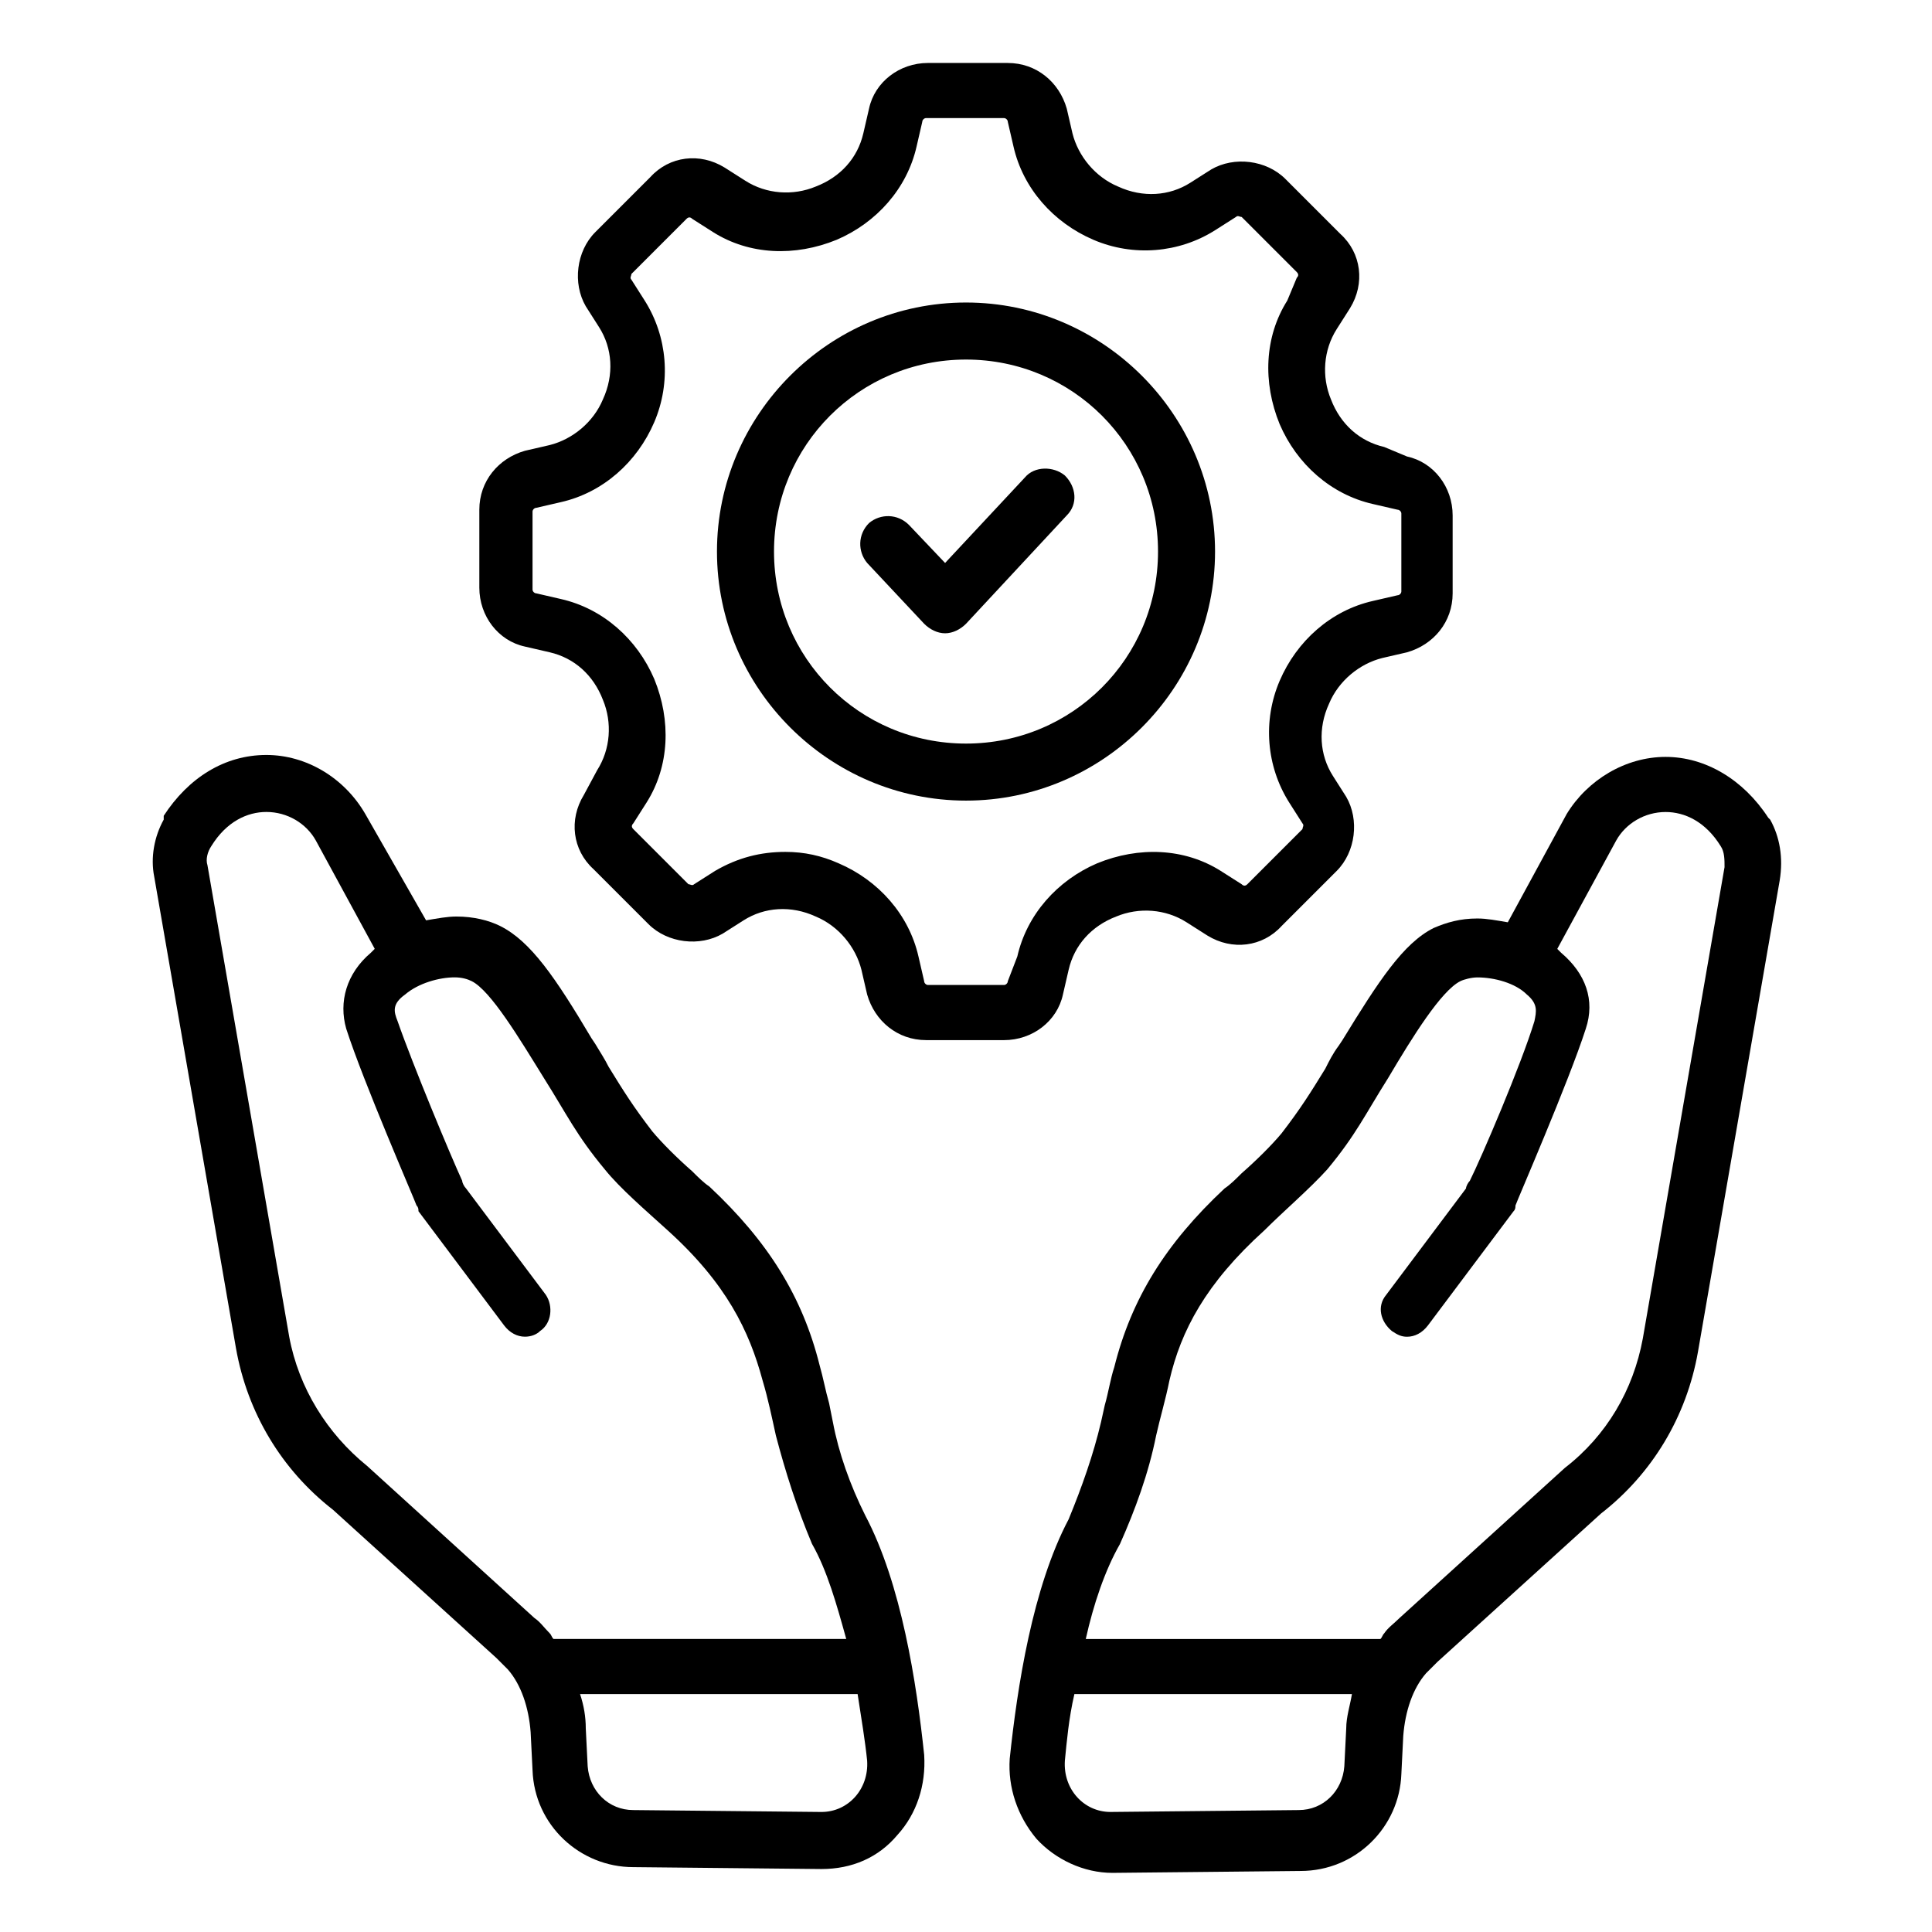
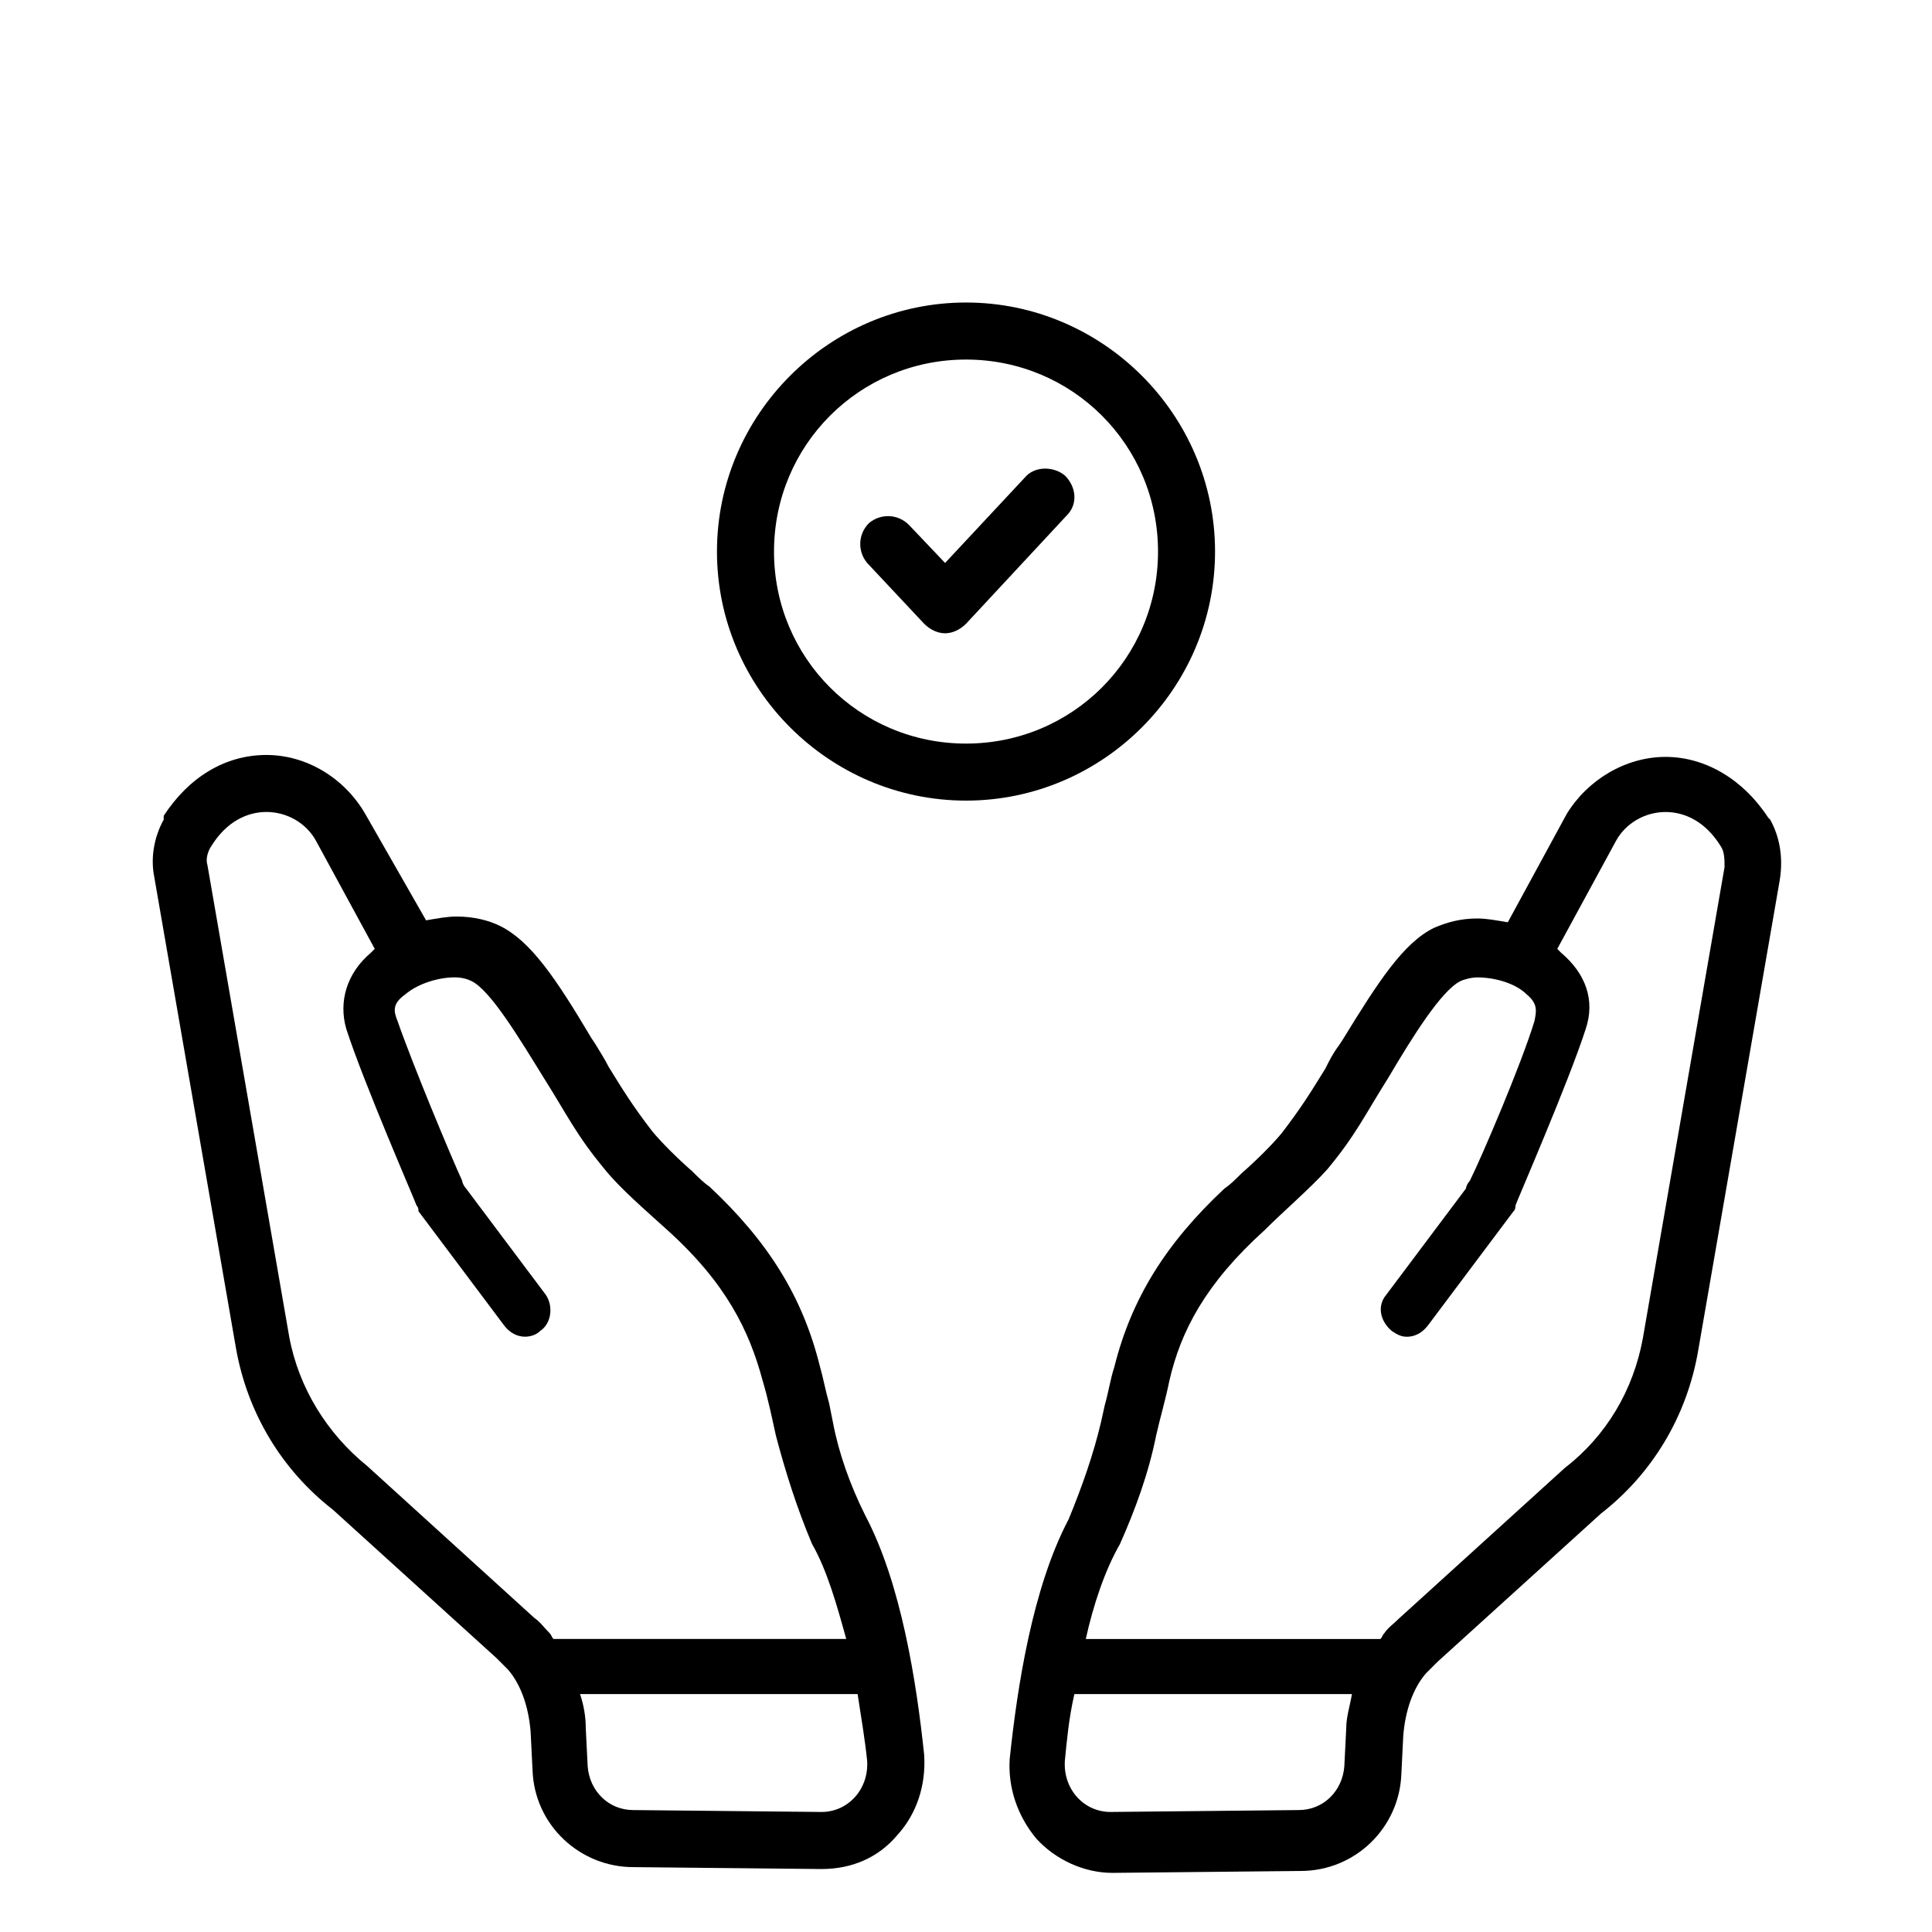
<svg xmlns="http://www.w3.org/2000/svg" fill="#000000" width="800px" height="800px" version="1.1" viewBox="144 144 512 512">
  <g>
    <path d="m364.73 520.91-1.008-5.039c-1.008-3.527-1.512-6.551-2.519-10.078-4.535-18.137-13.602-32.746-29.223-47.359-1.512-1.008-3.023-2.519-4.535-4.031-4.031-3.527-8.062-7.559-10.578-10.578-5.039-6.551-7.559-10.578-11.586-17.129-1.008-2.016-2.016-3.527-3.527-6.047l-1.008-1.512c-9.574-16.121-16.121-25.695-24.184-29.727-3.023-1.512-7.055-2.519-11.586-2.519-2.519 0-5.039 0.504-8.062 1.008l-16.121-28.207c-5.543-9.574-15.617-15.617-26.199-15.617-11.082 0-20.656 6.047-27.207 16.121v1.008c-2.519 4.535-3.527 10.078-2.519 15.113l21.664 124.95c3.023 17.129 12.09 32.242 25.695 42.824l43.328 39.297c1.008 1.008 2.016 2.016 3.023 3.023 3.527 4.031 5.543 10.078 6.047 16.625l0.504 10.078c0.504 14.609 12.594 25.695 26.703 25.695l49.879 0.504c8.062 0 15.113-3.023 20.152-9.07 5.039-5.543 7.559-13.098 7.055-21.16-2.016-19.145-6.047-45.344-15.617-63.48-4.035-8.062-7.059-16.629-8.57-24.688zm-123.43 11.586c-10.578-8.566-18.137-20.656-20.656-34.258l-21.664-124.95c-0.504-1.512 0-3.527 1.008-5.039 4.031-6.551 9.574-9.07 14.609-9.07 5.543 0 10.578 3.023 13.098 7.559l15.617 28.719-1.008 1.008c-6.551 5.543-8.566 13.098-6.551 20.152 4.535 14.105 18.137 45.344 18.641 46.855 0.504 0.504 0.504 1.008 0.504 1.512l22.672 30.23c1.512 2.016 3.527 3.023 5.543 3.023 1.512 0 3.023-0.504 4.031-1.512 3.023-2.016 3.527-6.551 1.512-9.574l-21.16-28.215c-0.504-0.504-1.008-1.512-1.008-2.016-3.023-6.551-13.098-30.73-17.129-42.32-1.008-2.519-1.512-4.535 2.016-7.055 3.527-3.023 9.07-4.535 13.098-4.535 2.016 0 3.527 0.504 4.535 1.008 5.039 2.519 12.594 15.113 19.145 25.695 6.047 9.574 8.566 15.113 16.121 24.184 4.031 5.039 11.082 11.082 16.625 16.121 15.617 14.105 21.664 26.703 25.191 39.801 1.512 5.039 2.519 10.078 3.527 14.609 2.519 9.574 5.543 19.145 9.574 28.719 4.031 7.055 6.551 16.121 9.07 25.191h-77.586c-0.504-0.504-0.504-1.008-1.008-1.512-1.512-1.512-2.519-3.023-4.031-4.031zm120.41 91.695-49.879-0.504c-6.551 0-11.586-5.039-12.09-11.586l-0.504-10.078c0-3.023-0.504-6.047-1.512-9.07h73.555c1.008 6.551 2.016 12.594 2.519 17.633 0.504 7.559-5.039 13.605-12.09 13.605z" />
    <path d="m613.11 361.21-0.504-0.504c-6.551-10.078-16.625-16.121-27.207-16.121-10.578 0-20.656 6.047-26.199 15.113l-15.617 28.719c-3.023-0.504-5.543-1.008-8.062-1.008-4.535 0-8.062 1.008-11.586 2.519-8.062 4.031-14.609 14.105-24.184 29.727l-1.008 1.512c-1.512 2.016-2.519 4.031-3.527 6.047-4.031 6.551-6.551 10.578-11.586 17.129-2.519 3.023-6.551 7.055-10.578 10.578-1.512 1.512-3.023 3.023-4.535 4.031-15.617 14.609-24.688 29.223-29.223 47.359-1.008 3.023-1.512 6.551-2.519 10.078l-1.008 4.535c-2.016 8.566-5.039 17.129-8.566 25.695-9.574 18.137-13.602 44.336-15.617 63.48-0.504 7.559 2.016 15.113 7.055 21.16 5.039 5.543 12.594 9.07 20.152 9.07l49.879-0.504c14.609 0 26.199-11.586 26.703-25.695l0.504-10.078c0.504-6.551 2.519-12.594 6.047-16.625 1.008-1.008 2.016-2.016 3.023-3.023l43.328-39.297c13.602-10.578 22.672-25.695 25.695-42.824l21.664-124.95c1.004-6.055-0.004-11.598-2.523-16.129zm-112.85 250.89c-0.504 6.551-5.543 11.586-12.09 11.586l-49.879 0.504c-7.055 0-12.594-6.047-12.09-13.602 0.504-5.039 1.008-11.082 2.519-17.633h73.555c-0.504 3.023-1.512 6.047-1.512 9.07zm100.76-238.3-21.664 124.95c-2.519 13.602-9.574 25.695-20.656 34.258l-43.832 39.801c-1.512 1.512-3.023 2.519-4.031 4.031-0.504 0.504-0.504 1.008-1.008 1.512h-78.09c2.016-9.07 5.039-18.137 9.07-25.191 4.031-9.07 7.559-18.641 9.574-28.719 1.008-4.535 2.519-9.574 3.527-14.609 3.023-13.098 9.574-25.695 25.191-39.801 5.039-5.039 12.09-11.082 16.625-16.121 7.559-9.07 10.078-14.609 16.121-24.184 6.551-11.082 14.105-23.176 19.145-25.695 1.008-0.504 3.023-1.008 4.535-1.008 4.535 0 10.078 1.512 13.098 4.535 3.023 2.519 2.519 4.535 2.016 7.055-3.527 11.586-14.105 36.273-17.129 42.32-0.504 0.504-1.008 1.512-1.008 2.016l-21.16 28.215c-2.519 3.023-1.512 7.055 1.512 9.574 1.512 1.008 2.519 1.512 4.031 1.512 2.016 0 4.031-1.008 5.543-3.023l22.672-30.23c0.504-0.504 0.504-1.008 0.504-1.512 0.504-1.512 14.105-32.746 18.641-46.855 2.519-7.559 0-14.609-6.551-20.152l-1.008-1.008 15.617-28.719c2.519-4.535 7.559-7.559 13.098-7.559 5.039 0 10.578 2.519 14.609 9.07 1.008 1.512 1.008 3.527 1.008 5.543z" />
    <path d="m415.62 270.52-21.16 22.672-9.574-10.078c-3.023-3.023-7.559-3.023-10.578-0.504-3.023 3.023-3.023 7.559-0.504 10.578l15.113 16.121c1.512 1.512 3.527 2.519 5.543 2.519s4.031-1.008 5.543-2.519l26.703-28.719c3.023-3.023 2.519-7.559-0.504-10.578-3.027-2.516-8.062-2.516-10.582 0.508z" />
-     <path d="m425.69 407.55 1.512-6.551c1.512-6.551 6.047-11.586 12.594-14.105 6.047-2.519 13.098-2.016 18.641 1.512l5.543 3.527c6.551 4.031 14.609 3.023 19.648-2.519l14.609-14.609c5.039-5.039 6.047-13.602 2.519-19.648l-3.527-5.543c-3.527-5.543-4.031-12.594-1.008-19.145 2.519-6.047 8.062-10.578 14.105-12.09l6.551-1.512c7.055-2.016 12.09-8.062 12.09-15.617v-20.656c0-7.559-5.039-14.105-12.09-15.617l-6.043-2.523c-6.551-1.512-11.586-6.047-14.105-12.594-2.519-6.047-2.016-13.098 1.512-18.641l3.527-5.543c4.031-6.551 3.023-14.609-2.519-19.648l-14.609-14.609c-5.039-5.039-13.602-6.047-19.648-2.519l-5.543 3.527c-5.543 3.527-12.594 4.031-19.145 1.008-6.047-2.519-10.578-8.062-12.09-14.105l-1.512-6.551c-2.016-7.055-8.062-12.09-15.617-12.09l-21.164-0.004c-7.559 0-14.105 5.039-15.617 12.09l-1.512 6.551c-1.512 6.551-6.047 11.586-12.594 14.105-6.047 2.519-13.098 2.016-18.641-1.512l-5.543-3.527c-6.551-4.031-14.609-3.023-19.648 2.519l-14.609 14.609c-5.039 5.039-6.047 13.602-2.519 19.648l3.527 5.543c3.527 5.543 4.031 12.594 1.008 19.145-2.519 6.047-8.062 10.578-14.105 12.09l-6.551 1.512c-7.055 2.016-12.09 8.062-12.09 15.617v20.656c0 7.559 5.039 14.105 12.09 15.617l6.551 1.512c6.551 1.512 11.586 6.047 14.105 12.594 2.519 6.047 2.016 13.098-1.512 18.641l-3.527 6.559c-4.031 6.551-3.023 14.609 2.519 19.648l14.609 14.609c5.039 5.039 13.602 6.047 19.648 2.519l5.543-3.527c5.543-3.527 12.594-4.031 19.145-1.008 6.047 2.519 10.578 8.062 12.09 14.105l1.512 6.551c2.016 7.055 8.062 12.09 15.617 12.09l20.656 0.004c7.559 0 14.105-5.039 15.617-12.094zm-14.609-3.527c0 0.504-0.504 1.008-1.008 1.008h-20.152c-0.504 0-1.008-0.504-1.008-1.008l-1.512-6.551c-2.519-11.082-10.578-20.152-21.16-24.688-4.535-2.016-9.07-3.023-14.105-3.023-6.551 0-12.594 1.512-18.641 5.039l-5.543 3.527c-0.504 0.504-1.008 0-1.512 0l-14.609-14.609c-0.504-0.504-0.504-1.008 0-1.512l3.527-5.543c6.047-9.574 6.551-21.664 2.016-32.746-4.535-10.578-13.602-18.641-24.688-21.16l-6.551-1.512c-0.504 0-1.008-0.504-1.008-1.008v-20.656c0-0.504 0.504-1.008 1.008-1.008l6.551-1.512c11.082-2.519 20.152-10.578 24.688-21.16 4.535-10.578 3.527-22.672-2.519-32.242l-3.527-5.543c-0.504-0.504 0-1.008 0-1.512l14.609-14.609c0.504-0.504 1.008-0.504 1.512 0l5.543 3.527c9.574 6.047 21.664 6.551 32.746 2.016 10.578-4.535 18.641-13.602 21.16-24.688l1.512-6.551c0-0.504 0.504-1.008 1.008-1.008l20.656 0.004c0.504 0 1.008 0.504 1.008 1.008l1.512 6.551c2.519 11.082 10.578 20.152 21.16 24.688 10.578 4.535 22.672 3.527 32.242-2.519l5.543-3.527c0.504-0.504 1.008 0 1.512 0l14.609 14.609c0.504 0.504 0.504 1.008 0 1.512l-2.519 6.043c-6.047 9.574-6.551 21.664-2.016 32.746 4.535 10.578 13.602 18.641 24.688 21.16l6.551 1.512c0.504 0 1.008 0.504 1.008 1.008v20.656c0 0.504-0.504 1.008-1.008 1.008l-6.551 1.512c-11.082 2.519-20.152 10.578-24.688 21.16-4.535 10.578-3.527 22.672 2.519 32.242l3.527 5.543c0.504 0.504 0 1.008 0 1.512l-14.609 14.609c-0.504 0.504-1.008 0.504-1.512 0l-5.543-3.527c-9.574-6.047-21.664-6.551-32.746-2.016-10.578 4.535-18.641 13.602-21.16 24.688z" />
    <path d="m466 290.17c0-36.273-29.727-66-66-66-36.273 0-65.996 29.727-65.996 66 0 36.273 29.723 66 66 66 36.273 0 65.996-29.727 65.996-66zm-65.996 50.887c-28.215 0-50.883-22.672-50.883-50.883-0.004-28.219 22.668-50.887 50.883-50.887s50.883 22.672 50.883 50.883c0 28.215-22.672 50.887-50.883 50.887z" />
  </g>
</svg>